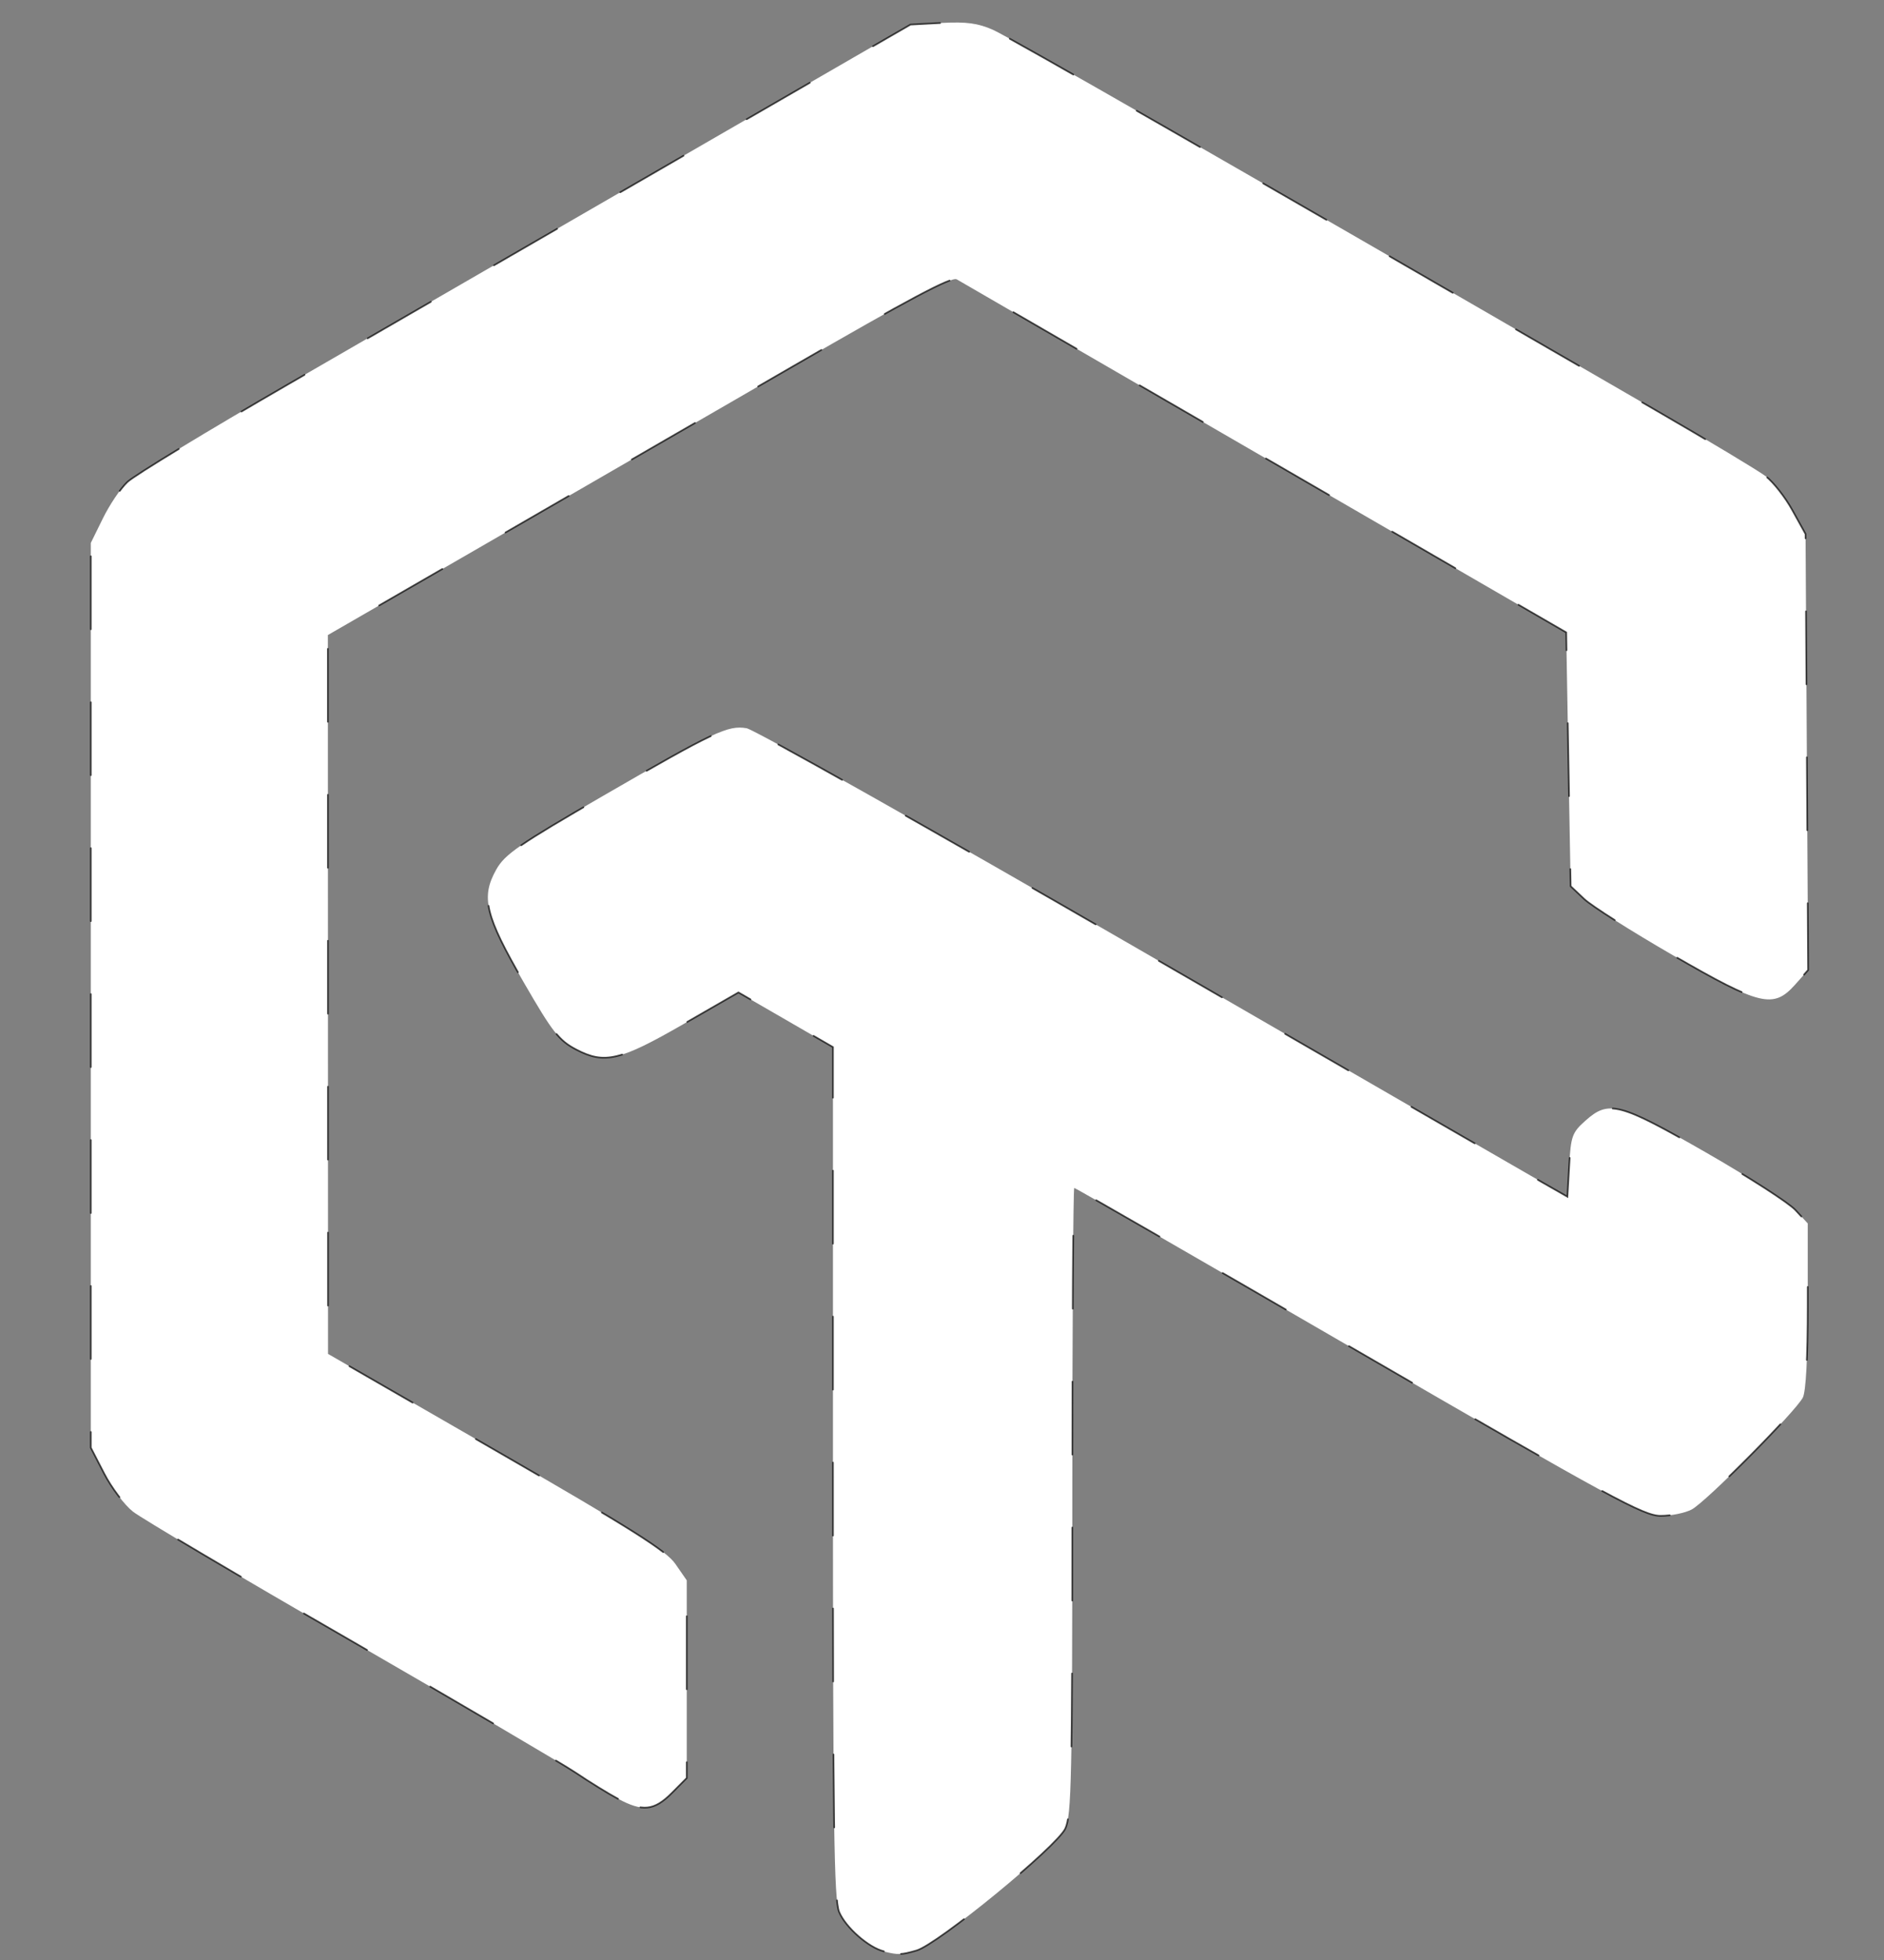
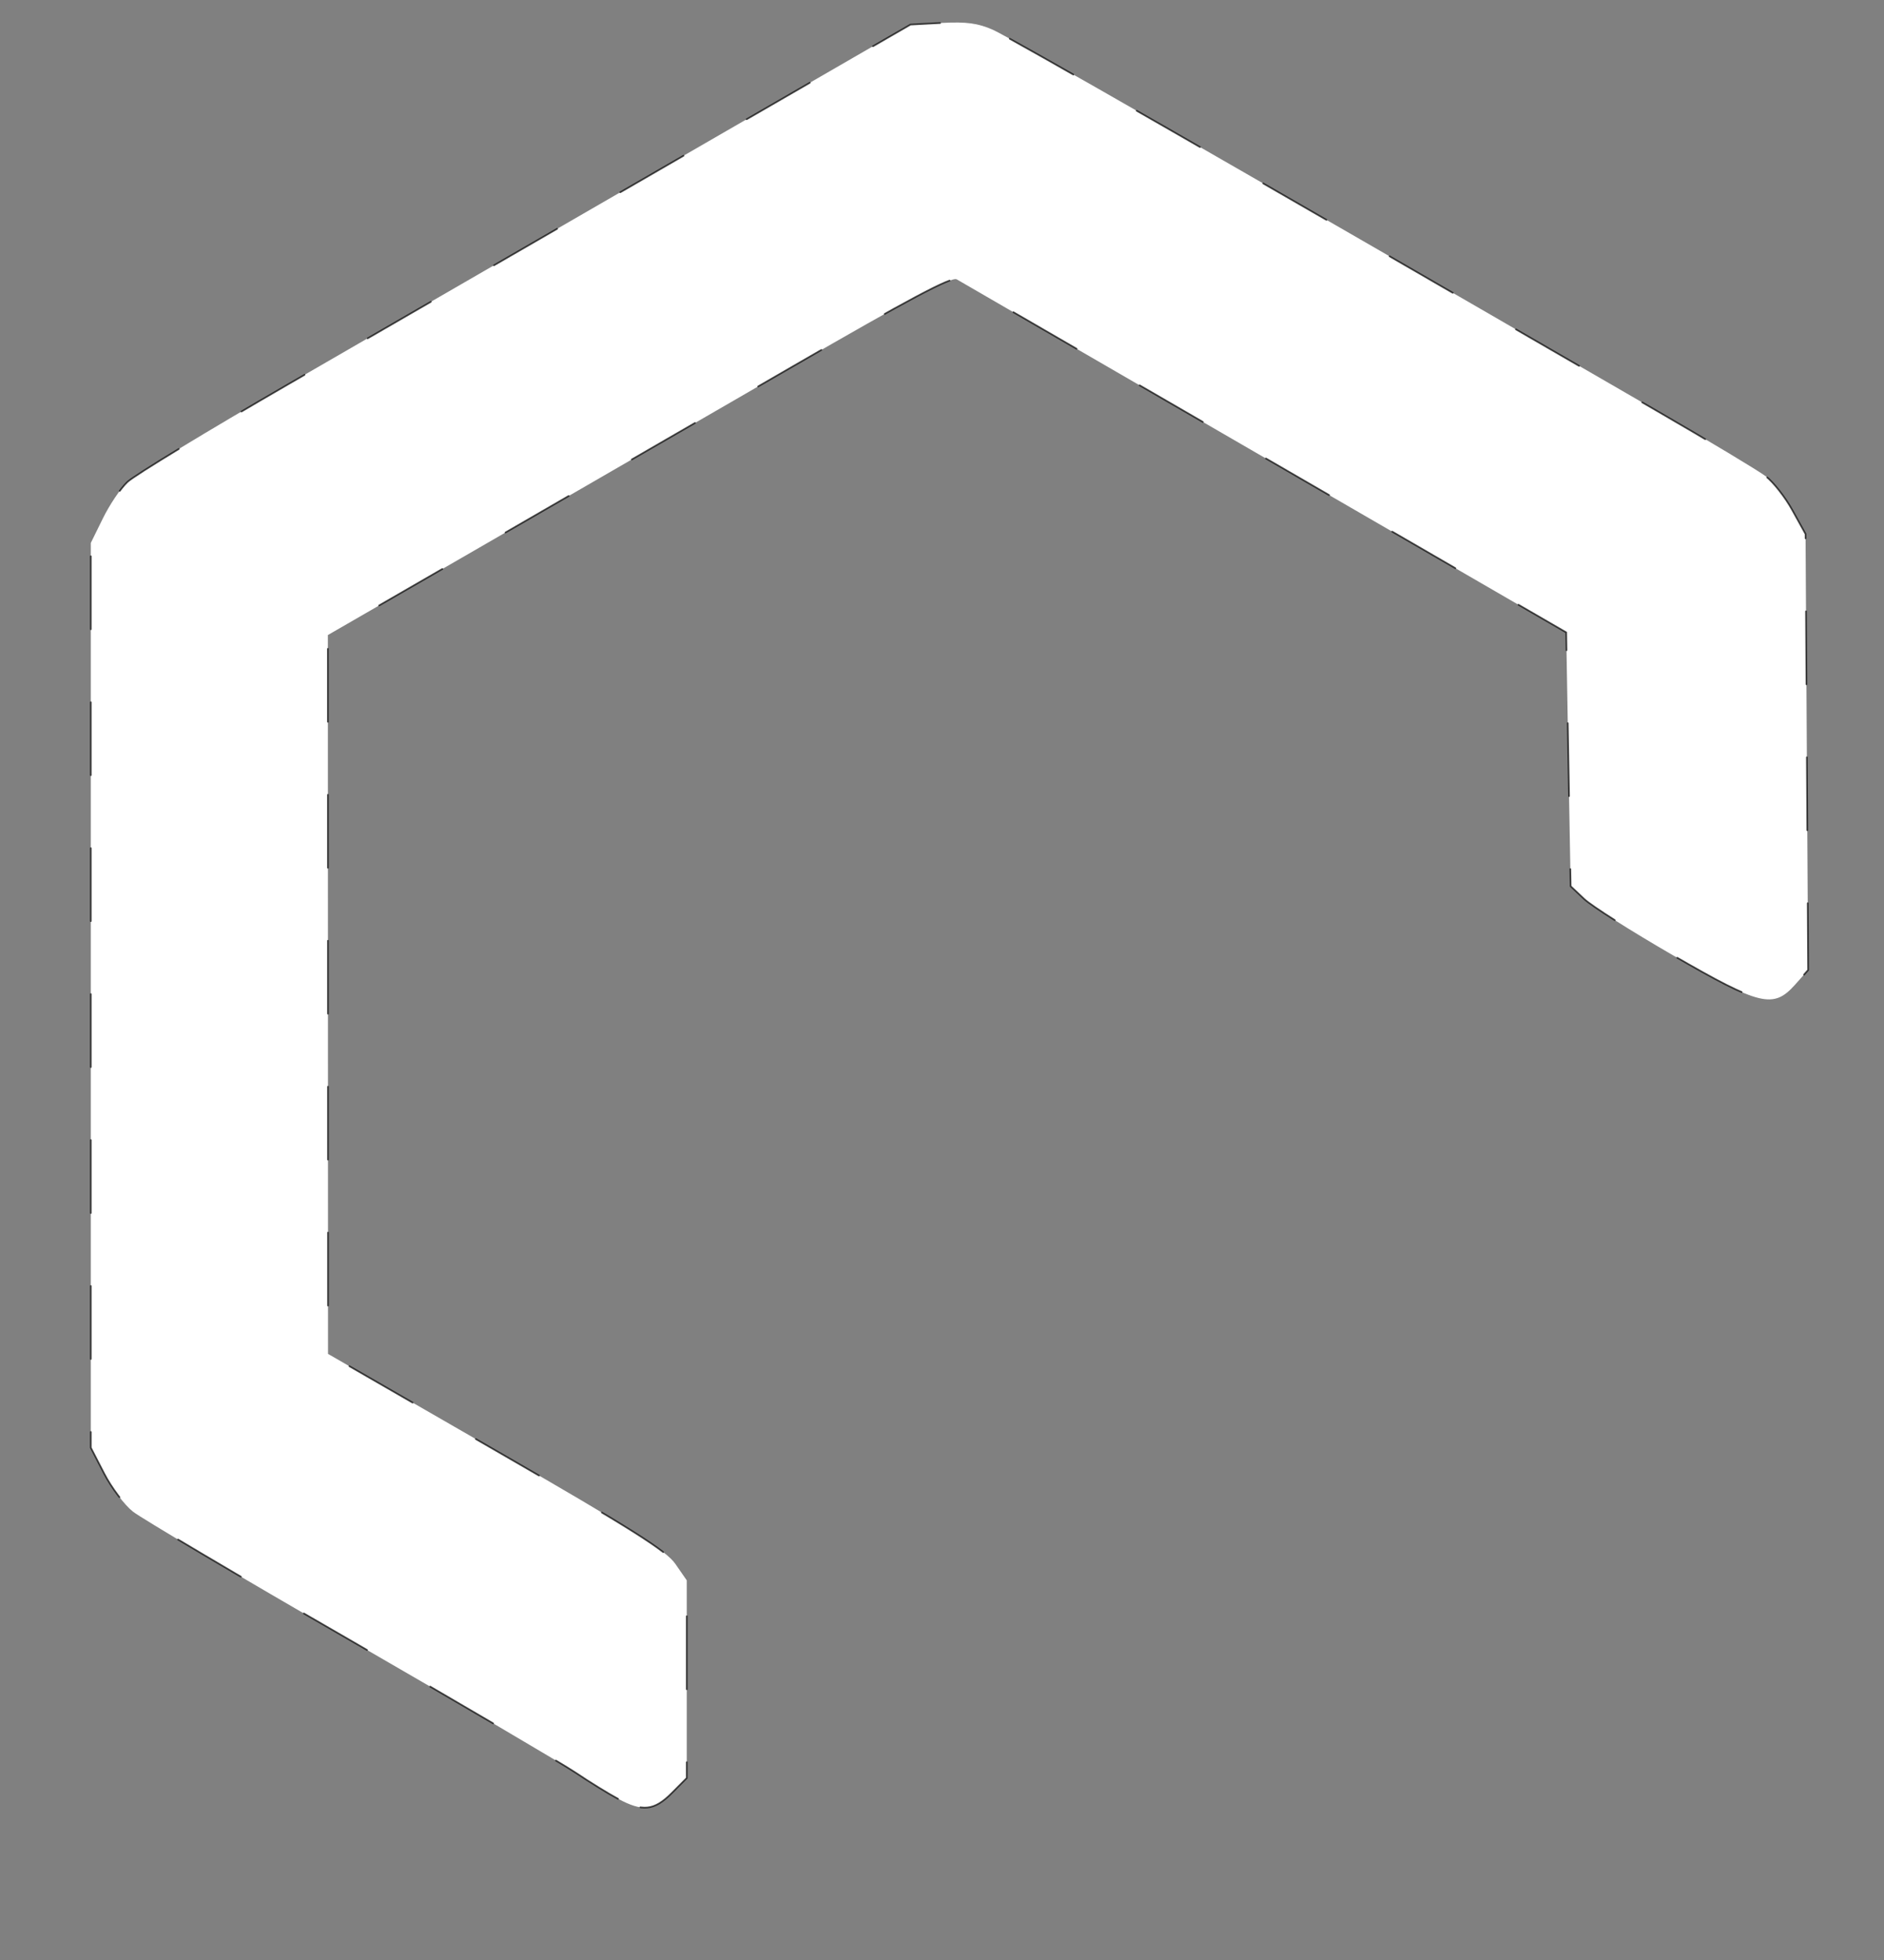
<svg xmlns="http://www.w3.org/2000/svg" xmlns:ns1="http://sodipodi.sourceforge.net/DTD/sodipodi-0.dtd" xmlns:ns2="http://www.inkscape.org/namespaces/inkscape" width="25" height="26" viewBox="0 0 25 26" version="1.1" id="svg1" ns1:docname="ltbrowser-icon.svg" ns2:version="1.4 (86a8ad7, 2024-10-11)">
  <rect x="0" y="0" width="25" height="26" fill="#808080" stroke="none" />
  <ns1:namedview id="namedview1" pagecolor="#505050" bordercolor="#eeeeee" borderopacity="1" ns2:showpageshadow="0" ns2:pageopacity="0" ns2:pagecheckerboard="0" ns2:deskcolor="#505050" ns2:zoom="17.009045" ns2:cx="22.458639" ns2:cy="16.579414" ns2:window-width="1920" ns2:window-height="986" ns2:window-x="-11" ns2:window-y="-11" ns2:window-maximized="1" ns2:current-layer="svg1" />
  <title id="title1">LOGO</title>
  <desc id="desc1">Created with Sketch.</desc>
  <defs id="defs1" />
  <g id="Final" stroke="none" stroke-width="1" fill="none" fill-rule="evenodd">
    <g id="Montserrat--Homepage" transform="translate(-63,-54)" fill="#000000" />
  </g>
  <path style="fill:#ffffff;fill-opacity:1;stroke:#000000;stroke-width:0.022;stroke-linecap:round;stroke-dasharray:0.968, 0.968;stroke-opacity:0.698" d="M 8.201,23.862 C 8.072,23.793 7.821,23.638 7.643,23.518 7.465,23.398 6.116,22.606 4.645,21.757 3.173,20.909 1.877,20.141 1.764,20.052 1.651,19.963 1.479,19.735 1.382,19.547 L 1.205,19.204 V 13.203 7.202 L 1.365,6.877 C 1.453,6.698 1.598,6.481 1.689,6.395 1.779,6.308 2.752,5.717 3.851,5.082 4.95,4.446 7.252,3.116 8.966,2.126 l 3.116,-1.8 0.419,-0.022 c 0.323,-0.017 0.478,0.004 0.676,0.092 0.218,0.097 3.178,1.795 8.812,5.056 0.695,0.402 1.344,0.792 1.442,0.866 0.098,0.074 0.257,0.276 0.353,0.45 l 0.175,0.316 0.017,2.892 0.017,2.892 -0.172,0.193 c -0.289,0.324 -0.46,0.282 -1.625,-0.391 -0.55,-0.318 -1.079,-0.653 -1.176,-0.746 L 20.842,11.756 20.812,10.072 20.783,8.389 16.785,6.074 C 14.586,4.801 12.746,3.736 12.696,3.706 12.628,3.667 12.067,3.965 10.521,4.86 9.374,5.523 7.517,6.596 6.394,7.245 l -2.043,1.179 0.001,4.768 0.001,4.768 2.229,1.284 c 1.811,1.044 2.257,1.325 2.38,1.502 l 0.151,0.218 v 1.311 1.311 L 8.913,23.787 c -0.233,0.233 -0.386,0.249 -0.712,0.074 z" id="path6" />
-   <path style="fill:#ffffff;fill-opacity:1;stroke:#000000;stroke-width:0.022;stroke-linecap:round;stroke-dasharray:0.968, 0.968;stroke-opacity:0.698" d="m 11.729,25.885 c -0.203,-0.049 -0.509,-0.318 -0.594,-0.522 -0.068,-0.163 -0.082,-1.146 -0.082,-5.834 V 13.89 L 10.426,13.527 9.799,13.165 9.069,13.585 C 8.224,14.071 8.023,14.119 7.647,13.923 7.418,13.803 7.334,13.696 6.948,13.028 6.437,12.144 6.379,11.903 6.585,11.535 6.7,11.331 6.882,11.206 8.005,10.556 9.482,9.702 9.657,9.619 9.906,9.66 c 0.1,0.016 2.443,1.336 5.206,2.933 2.763,1.597 5.173,2.989 5.356,3.093 l 0.331,0.189 0.024,-0.419 c 0.022,-0.384 0.039,-0.433 0.213,-0.588 0.311,-0.278 0.447,-0.242 1.601,0.42 0.565,0.324 1.1,0.668 1.189,0.765 l 0.162,0.176 v 1.091 c 0,0.682 -0.024,1.139 -0.065,1.219 -0.094,0.184 -1.286,1.385 -1.475,1.485 -0.087,0.046 -0.273,0.084 -0.412,0.084 -0.226,0 -0.652,-0.232 -4.004,-2.175 -2.063,-1.196 -3.763,-2.175 -3.777,-2.175 -0.014,0 -0.026,1.868 -0.026,4.151 0,3.672 -0.011,4.173 -0.093,4.348 -0.116,0.244 -1.694,1.536 -1.974,1.617 -0.205,0.059 -0.241,0.06 -0.431,0.014 z" id="path7" />
</svg>